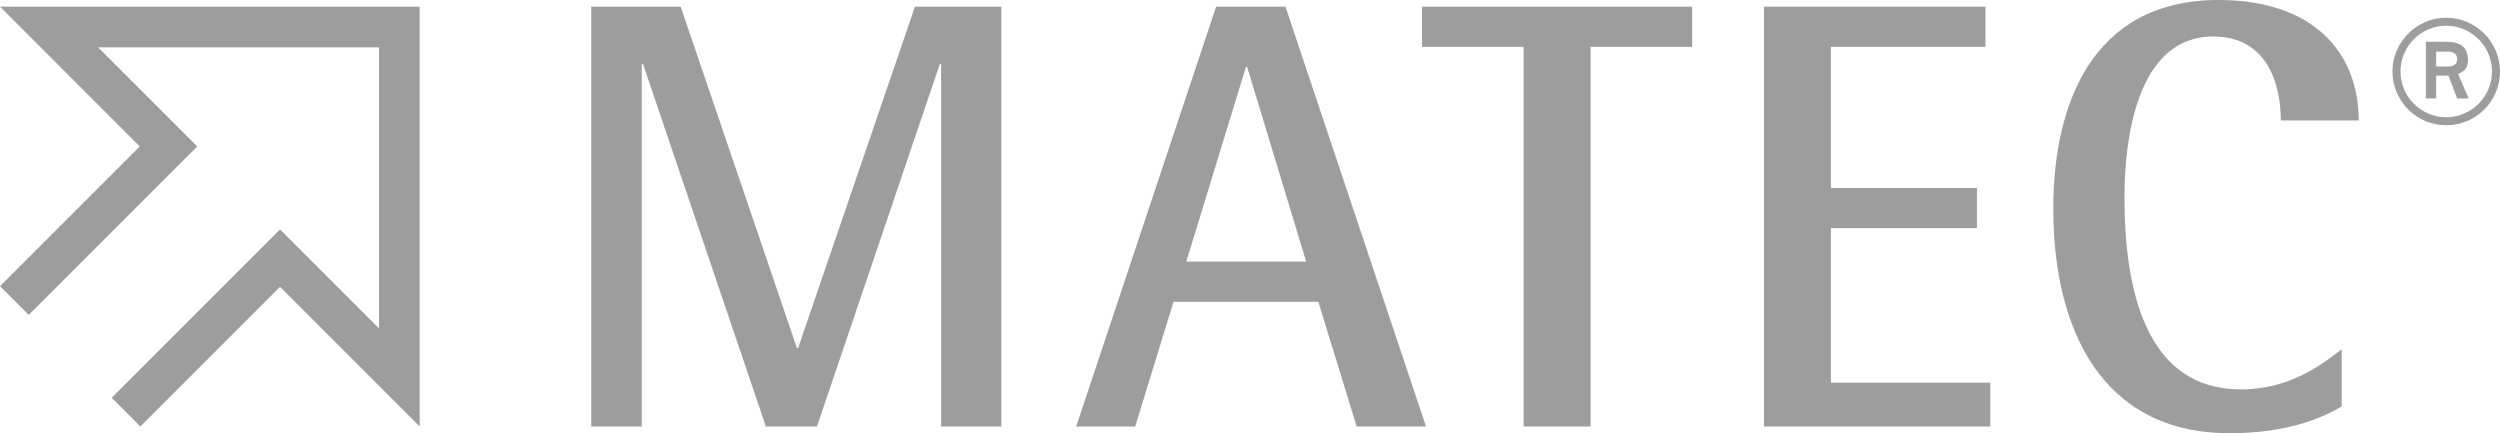
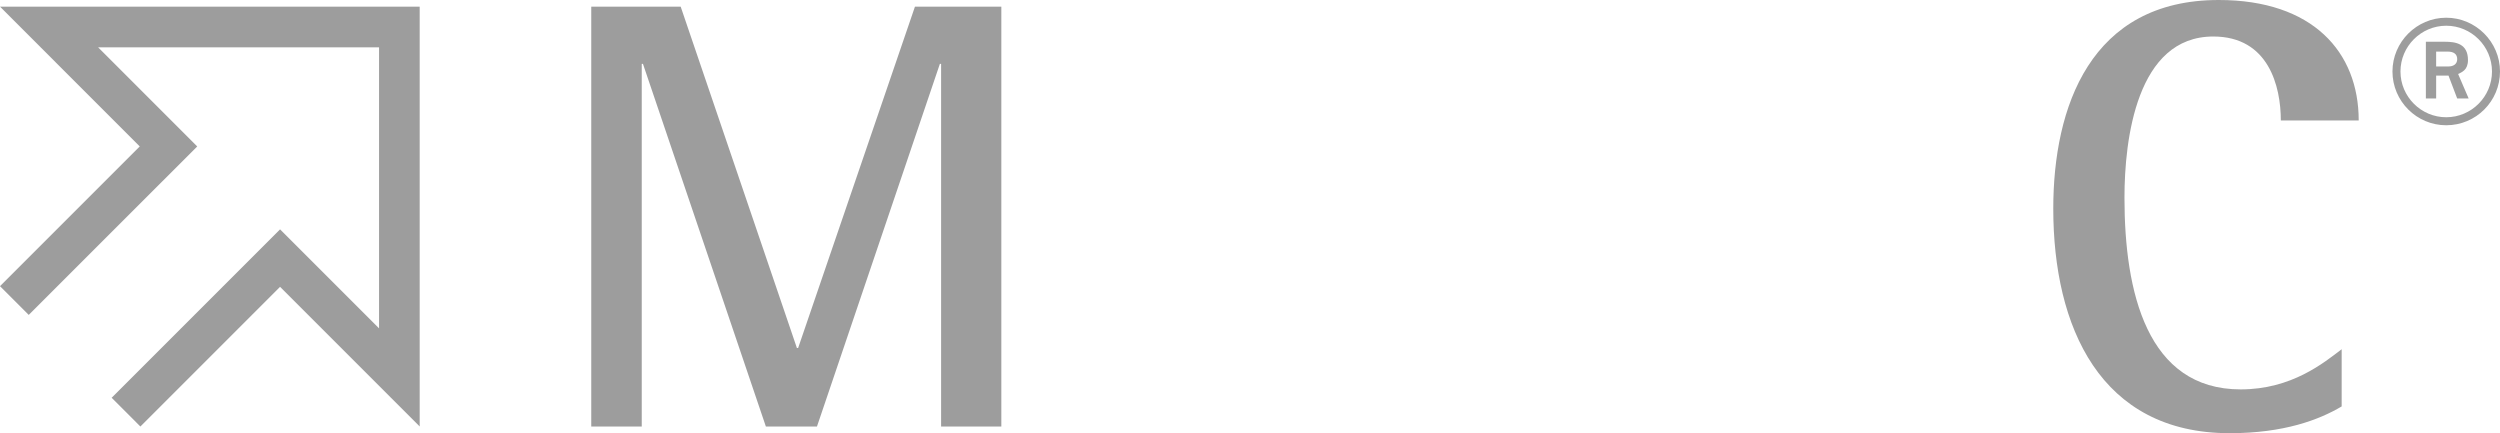
<svg xmlns="http://www.w3.org/2000/svg" id="Ebene_1" version="1.1" viewBox="0 0 286.593 49.676">
  <g>
    <path d="M67.78.767h10.253l13.322,39.129h.139L104.886.767h9.904v48.127h-6.905V7.323h-.14l-14.089,41.57h-5.859l-14.089-41.57h-.139v41.57h-5.789V.767Z" fill="#9d9d9d" />
-     <path d="M139.413.767h7.951l16.111,48.127h-7.951l-4.395-14.299h-16.599l-4.395,14.299h-6.765L139.413.767ZM135.995,29.991h13.74l-6.766-22.319h-.139l-6.836,22.319Z" fill="#9d9d9d" />
  </g>
  <g>
-     <path d="M174.665,5.371h-11.647V.767h30.968v4.604h-11.647v43.523h-7.673V5.371Z" fill="#9d9d9d" />
-     <path d="M202.216.767h25.389v4.604h-17.717v16.181h16.74v4.603h-16.74v17.716h18.275v5.023h-25.947V.767Z" fill="#9d9d9d" />
-   </g>
+     </g>
  <path d="M268.442,46.591c-2.58,1.535-6.625,3.069-12.833,3.069-14.856,0-20.227-12.206-20.227-25.737,0-11.648,4.255-23.923,18.972-23.923,10.741,0,16.042,5.928,16.042,13.81h-8.928c0-3.906-1.395-9.625-7.742-9.625-8.788,0-10.183,11.788-10.183,18.483,0,10.811,2.581,21.971,13.321,21.971,5.859,0,9.556-3.069,11.578-4.603v6.556Z" fill="#9d9d9d" />
  <path d="M274.265,8.195c0-3.384,2.78-6.164,6.164-6.164,3.383,0,6.164,2.78,6.164,6.164,0,3.41-2.754,6.164-6.164,6.164-3.384,0-6.164-2.754-6.164-6.164ZM280.429,13.441c2.885,0,5.246-2.361,5.246-5.246,0-2.885-2.361-5.246-5.246-5.246-2.885,0-5.246,2.361-5.246,5.246,0,2.885,2.361,5.246,5.246,5.246ZM278.095,4.786h2.176c1.233,0,2.65.209,2.65,2.098,0,1.154-.709,1.39-1.129,1.6l1.207,2.807h-1.312l-.997-2.623h-1.416v2.623h-1.18v-6.505ZM279.274,7.618h1.416c.551,0,.997-.262.997-.839,0-.577-.394-.865-1.102-.865h-1.312v1.705Z" fill="#9d9d9d" />
  <polygon points="16.092 48.894 12.798 45.599 32.105 26.292 43.453 37.64 43.453 5.426 11.249 5.426 22.608 16.79 3.294 36.1 0 32.806 16.019 16.786 .004 .767 48.112 .767 48.112 48.889 32.105 32.881 16.092 48.894 16.092 48.894" fill="#9d9d9d" />
</svg>